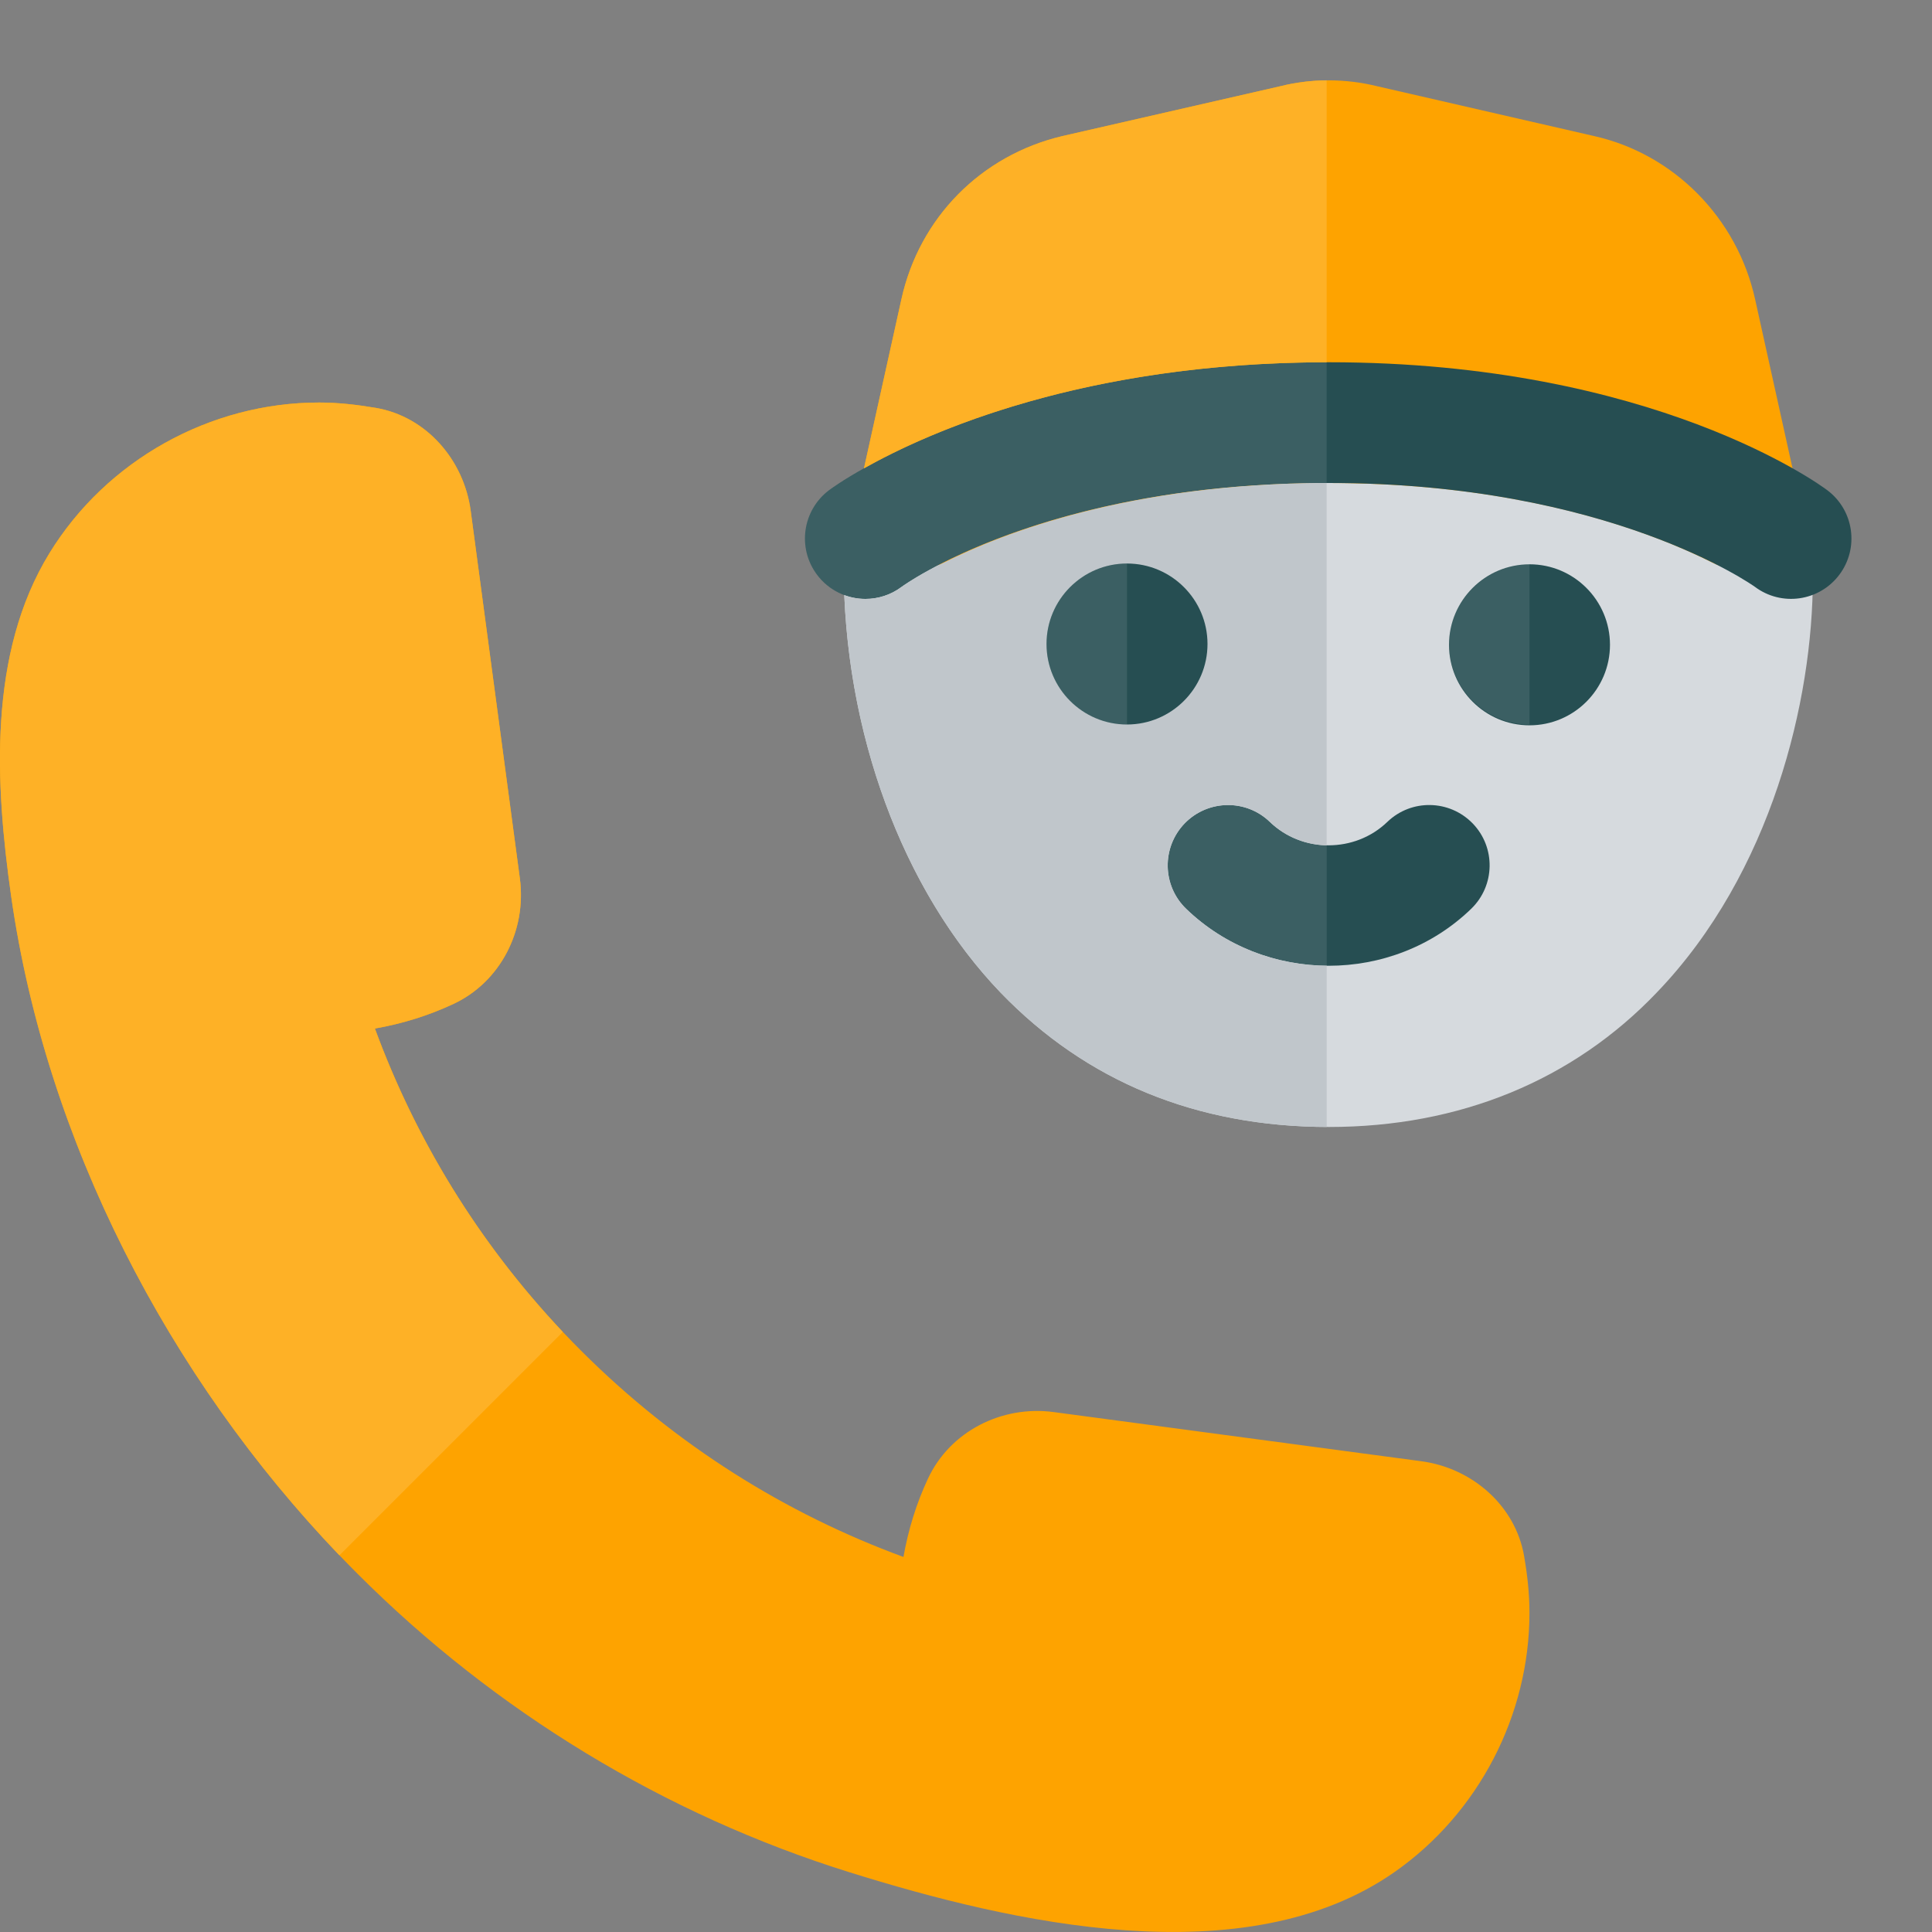
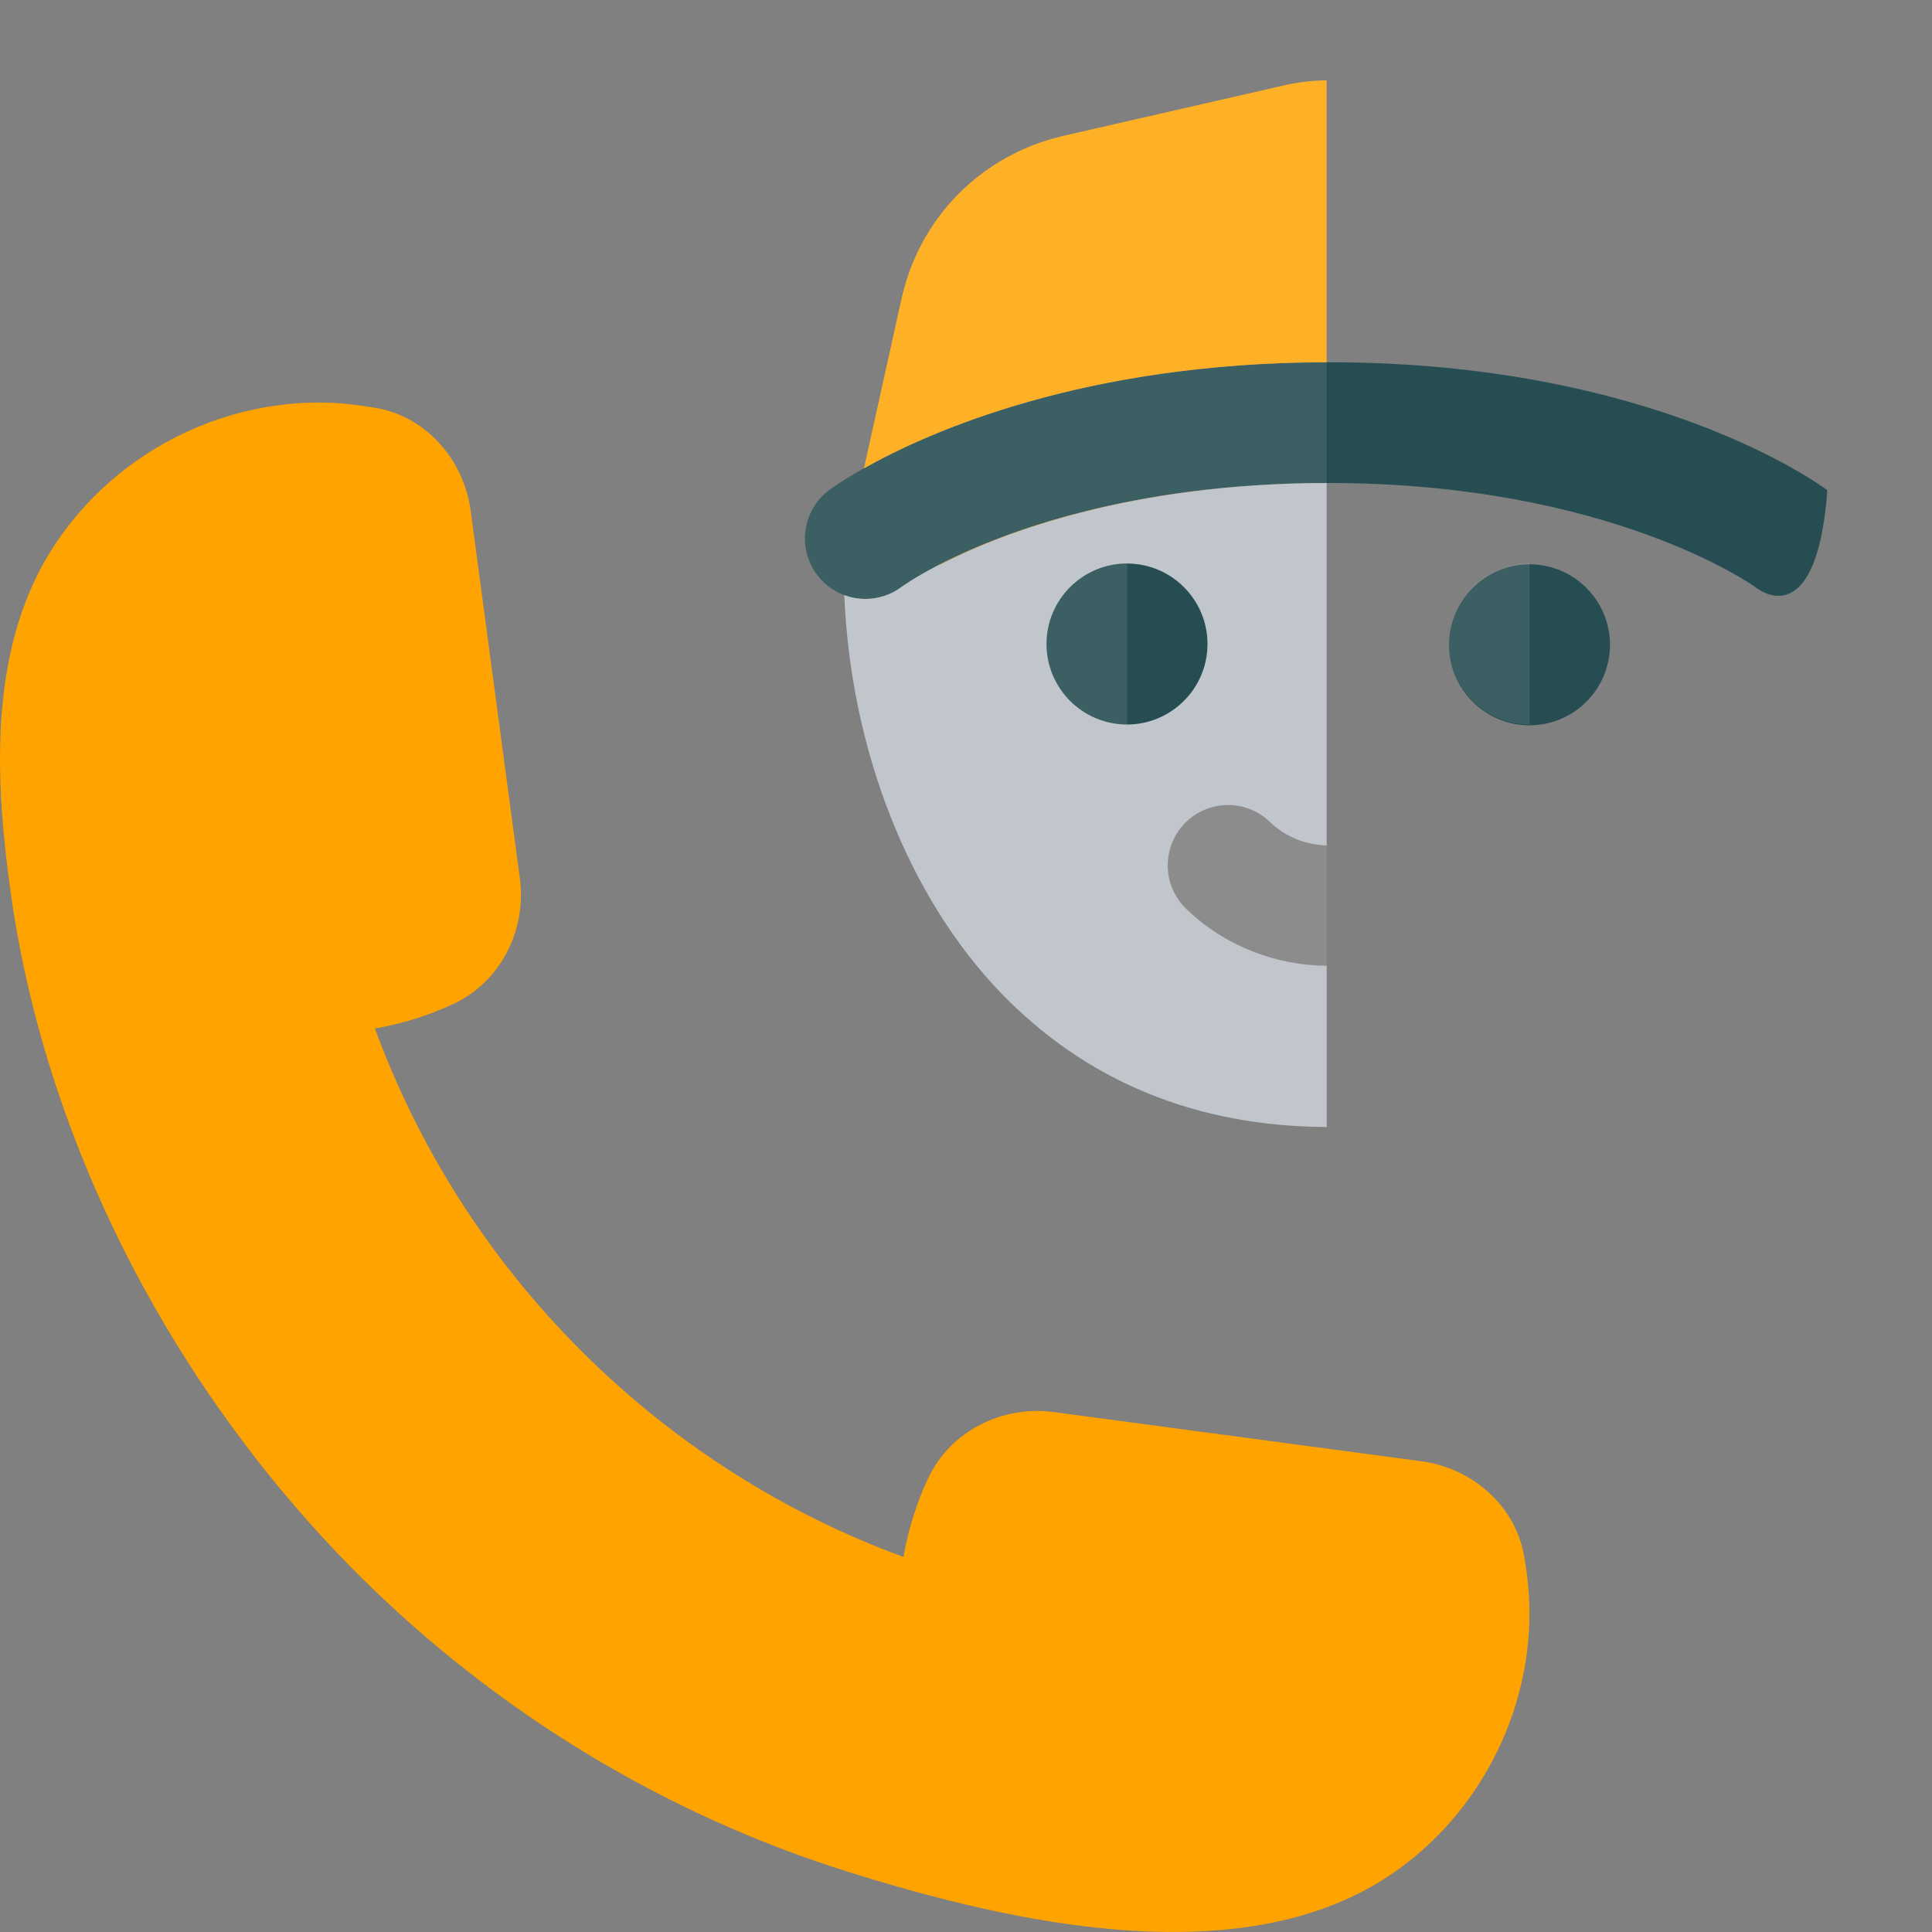
<svg xmlns="http://www.w3.org/2000/svg" width="40" height="40" viewBox="0 0 40 40" fill="none">
  <rect x="0" y="0" width="40" height="40" fill="#808080" stroke="none" />
  <g clip-path="url(#clip0)">
-     <path d="M27.517 23.333C24.787 23.333 22.498 22.397 20.717 20.552C18.682 18.433 17.467 15.132 17.467 11.717L17.498 11.443L17.763 10.26C17.845 9.895 18.085 9.587 18.42 9.418C19.838 8.702 22.903 7.502 27.517 7.502C32.102 7.502 35.163 8.703 36.58 9.418C36.913 9.587 37.155 9.897 37.237 10.26L37.502 11.443L37.533 11.717V11.967C37.533 14.49 36.683 18.07 34.303 20.548C32.565 22.37 30.218 23.333 27.517 23.333Z" fill="#D6DADE" />
-     <path d="M36.017 11.783C35.825 11.783 35.632 11.74 35.453 11.648C34.235 11.033 31.581 10 27.517 10C23.422 10 20.765 11.033 19.547 11.648C19.118 11.867 18.598 11.818 18.216 11.52C17.837 11.223 17.658 10.733 17.763 10.263L18.663 6.197C19.033 4.512 20.31 3.215 21.998 2.817L26.523 1.782C27.163 1.623 27.863 1.623 28.52 1.787L32.996 2.815C34.653 3.183 35.968 4.513 36.338 6.198L37.238 10.263C37.342 10.735 37.165 11.225 36.785 11.52C36.562 11.695 36.288 11.783 36.017 11.783Z" fill="#FEA300" />
-     <path d="M27.51 19.995C26.44 19.995 25.373 19.602 24.558 18.817C24.06 18.337 24.047 17.547 24.525 17.049C25.005 16.553 25.797 16.538 26.291 17.017C26.962 17.663 28.053 17.663 28.723 17.017C29.22 16.538 30.01 16.553 30.491 17.049C30.97 17.545 30.956 18.337 30.458 18.817C29.646 19.602 28.578 19.995 27.51 19.995Z" fill="#264E52" />
-     <path d="M17.918 12.4C17.538 12.4 17.161 12.227 16.915 11.898C16.501 11.345 16.615 10.562 17.166 10.148C17.313 10.04 20.791 7.5 27.51 7.5C34.228 7.5 37.69 10.042 37.833 10.15C38.385 10.565 38.496 11.348 38.081 11.9C37.666 12.452 36.883 12.563 36.331 12.148C36.308 12.132 33.328 10 27.51 10C21.613 10 18.693 12.13 18.665 12.152C18.44 12.32 18.176 12.4 17.918 12.4Z" fill="#264E52" />
+     <path d="M17.918 12.4C17.538 12.4 17.161 12.227 16.915 11.898C16.501 11.345 16.615 10.562 17.166 10.148C17.313 10.04 20.791 7.5 27.51 7.5C34.228 7.5 37.69 10.042 37.833 10.15C37.666 12.452 36.883 12.563 36.331 12.148C36.308 12.132 33.328 10 27.51 10C21.613 10 18.693 12.13 18.665 12.152C18.44 12.32 18.176 12.4 17.918 12.4Z" fill="#264E52" />
    <path d="M27.467 10C23.4 10.008 20.76 11.035 19.545 11.648C19.505 11.668 19.463 11.687 19.422 11.703C18.925 11.962 18.673 12.145 18.665 12.152C18.44 12.32 18.177 12.4 17.918 12.4C17.768 12.4 17.62 12.373 17.48 12.322C17.613 15.518 18.802 18.558 20.717 20.552C22.488 22.387 24.76 23.322 27.468 23.333V19.995C26.413 19.985 25.363 19.592 24.56 18.817C24.062 18.337 24.048 17.547 24.527 17.048C24.772 16.795 25.1 16.668 25.427 16.668C25.738 16.668 26.052 16.785 26.293 17.018C26.618 17.332 27.04 17.493 27.467 17.503V10Z" fill="#C0C6CB" />
    <path d="M27.467 10C23.305 10.007 20.633 11.075 19.422 11.703C19.463 11.687 19.505 11.668 19.545 11.648C20.76 11.035 23.4 10.008 27.467 10ZM27.467 1.663C27.147 1.667 26.827 1.705 26.522 1.782L21.997 2.817C20.308 3.215 19.032 4.512 18.662 6.197L17.887 9.697C19.23 8.94 22.435 7.508 27.467 7.5V1.663Z" fill="#FEB126" />
    <path d="M25.427 16.669C25.1 16.669 24.771 16.795 24.526 17.049C24.048 17.545 24.062 18.337 24.56 18.817C25.363 19.592 26.413 19.985 27.468 19.995V17.502C27.042 17.492 26.62 17.33 26.295 17.017C26.052 16.784 25.738 16.669 25.427 16.669Z" fill="white" fill-opacity="0.1" />
    <path d="M27.466 7.5C22.435 7.508 19.23 8.94 17.886 9.697C17.443 9.947 17.203 10.122 17.166 10.148C16.615 10.562 16.501 11.345 16.915 11.898C17.065 12.098 17.261 12.24 17.48 12.322C17.62 12.373 17.768 12.4 17.918 12.4C18.176 12.4 18.44 12.32 18.665 12.152C18.673 12.145 18.925 11.962 19.421 11.703C20.633 11.075 23.305 10.007 27.466 10V7.5Z" fill="white" fill-opacity="0.1" />
    <path d="M31.667 15.017C30.747 15.017 30 14.268 30 13.35C30 12.432 30.747 11.683 31.667 11.683C32.587 11.683 33.333 12.432 33.333 13.35C33.333 14.268 32.587 15.017 31.667 15.017Z" fill="#264E52" />
    <path d="M6.607 8.334C7.007 8.334 7.393 8.38 7.762 8.442L7.782 8.445C8.828 8.625 9.603 9.522 9.745 10.573L10.763 18.185C10.906 19.259 10.363 20.334 9.38 20.788C8.875 21.025 8.333 21.194 7.762 21.294C8.657 23.729 10.075 26.009 12.031 27.965C13.99 29.922 16.27 31.34 18.705 32.235C18.806 31.663 18.975 31.122 19.21 30.619C19.666 29.635 20.741 29.092 21.813 29.235L29.425 30.253C30.478 30.393 31.373 31.17 31.555 32.215L31.558 32.235C31.622 32.605 31.666 32.99 31.666 33.392C31.666 35.51 30.613 37.538 28.878 38.755C25.778 40.928 20.93 39.807 17.593 38.765C13.757 37.569 10.25 35.43 7.408 32.589C3.67 28.85 0.982 23.805 0.232 18.552C-0.1 16.229 -0.25 13.532 1.023 11.454C2.205 9.528 4.35 8.334 6.607 8.334Z" fill="#FEA300" />
-     <path d="M6.607 8.334C4.35 8.334 2.205 9.528 1.023 11.454C-0.252 13.532 -0.1 16.23 0.23 18.553C0.953 23.628 3.485 28.507 7.027 32.202L11.652 27.577C9.89 25.709 8.598 23.57 7.762 21.295C8.333 21.195 8.875 21.025 9.38 20.79C10.363 20.334 10.907 19.26 10.763 18.187L9.745 10.573C9.603 9.522 8.828 8.625 7.782 8.445L7.762 8.442C7.393 8.38 7.007 8.334 6.607 8.334Z" fill="#FEB126" />
    <path d="M23.333 15C22.413 15 21.667 14.252 21.667 13.333C21.667 12.415 22.413 11.667 23.333 11.667C24.253 11.667 25 12.415 25 13.333C25 14.252 24.253 15 23.333 15Z" fill="#264E52" />
    <path d="M23.333 11.667C22.413 11.667 21.667 12.415 21.667 13.333C21.667 14.252 22.413 15 23.333 15V11.667Z" fill="white" fill-opacity="0.1" />
    <path d="M31.667 11.667C30.747 11.667 30 12.415 30 13.333C30 14.252 30.747 15 31.667 15V11.667Z" fill="white" fill-opacity="0.1" />
  </g>
  <defs>
    <clipPath id="clip0">
      <rect width="40" height="40" fill="white" />
    </clipPath>
  </defs>
</svg>